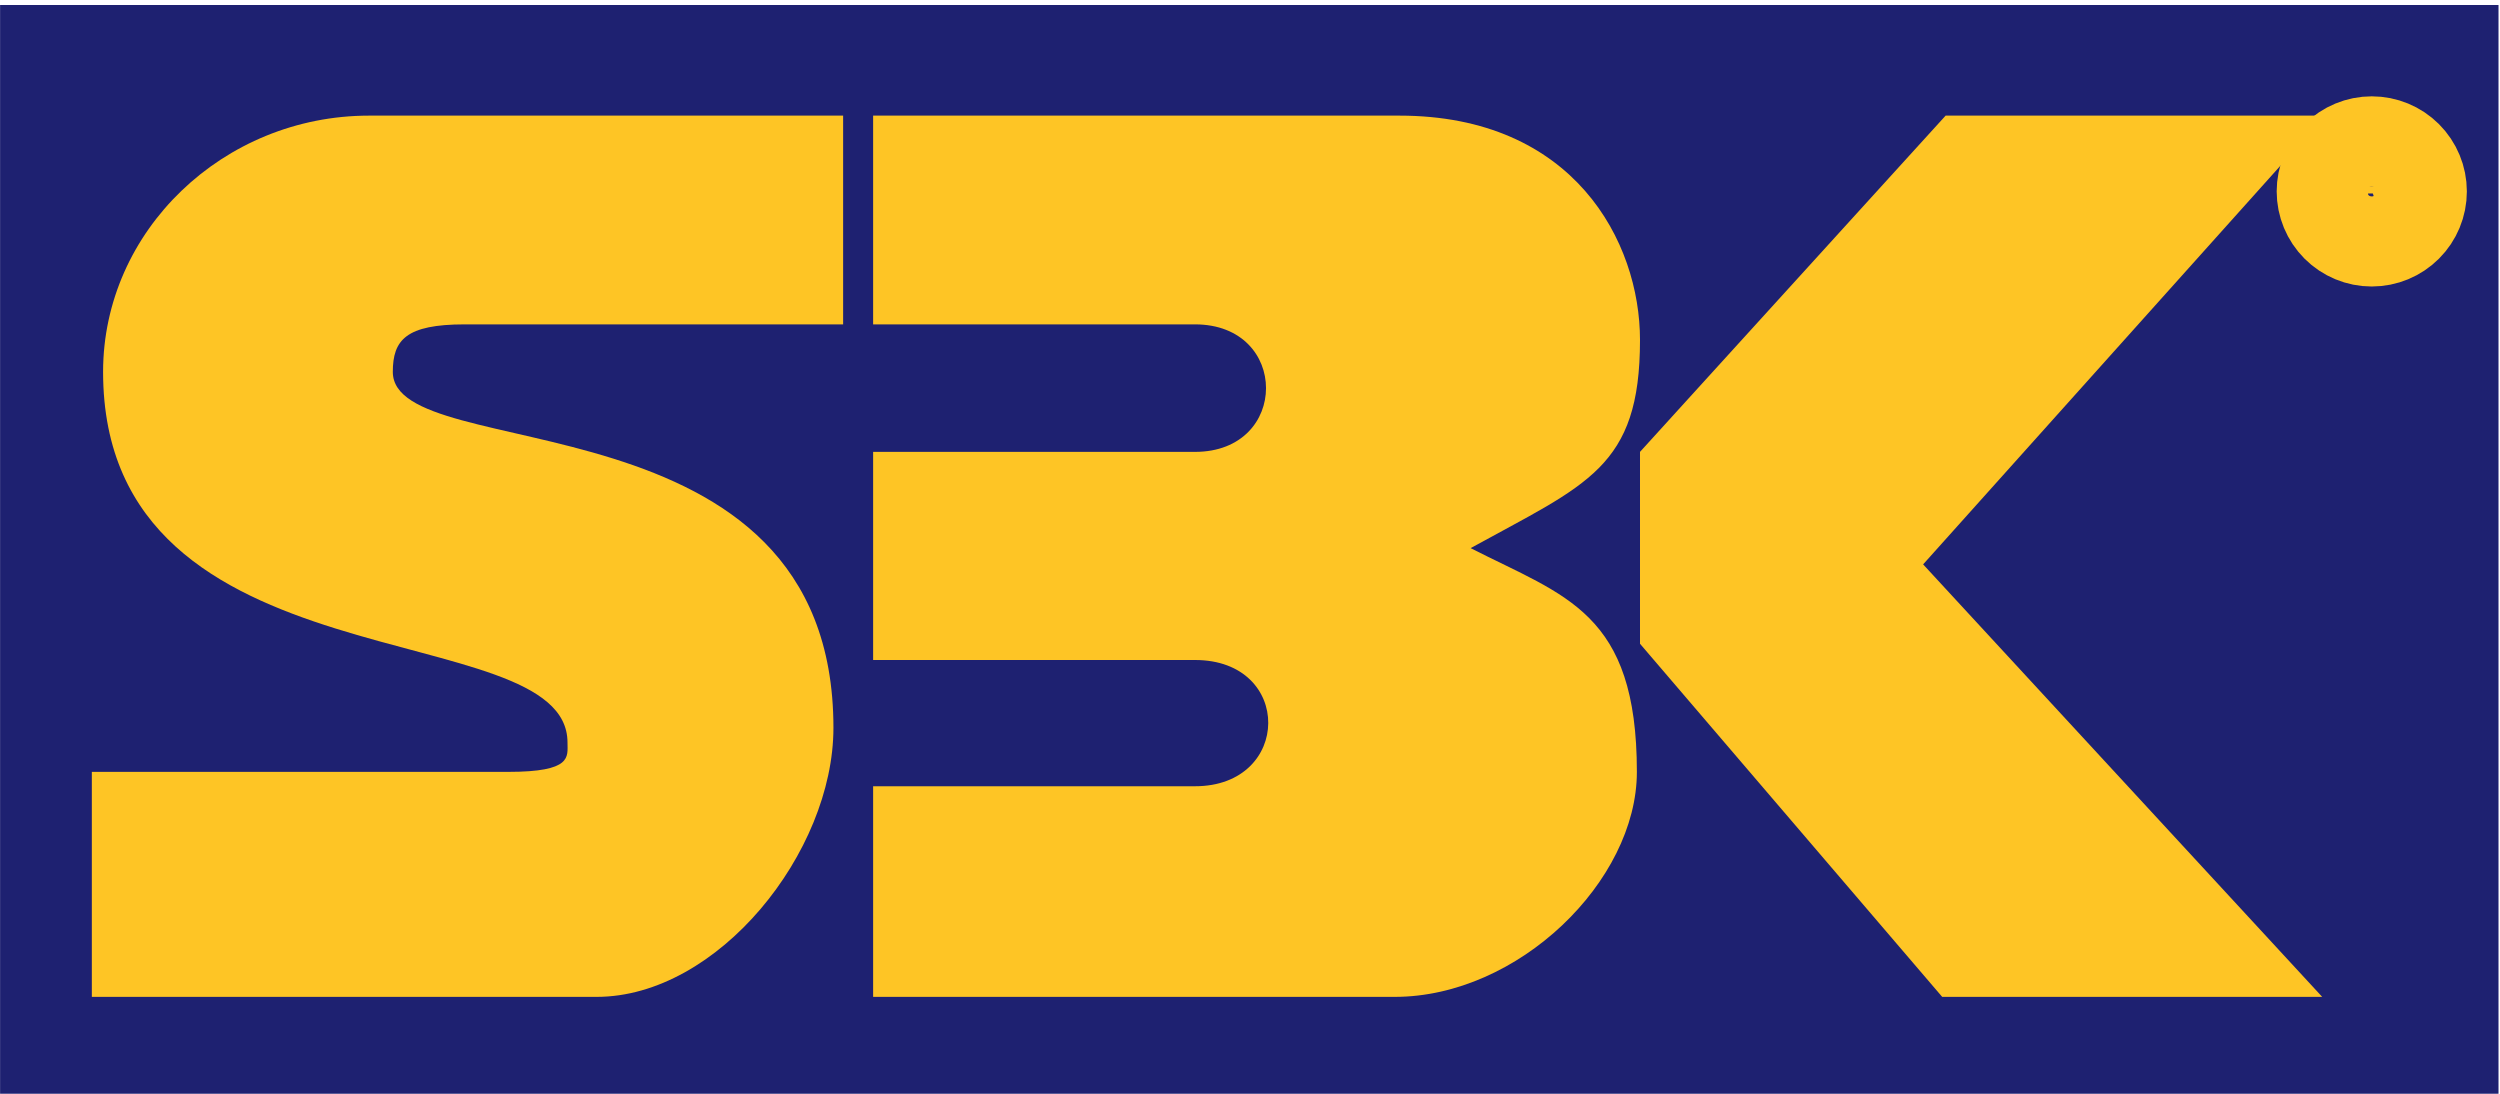
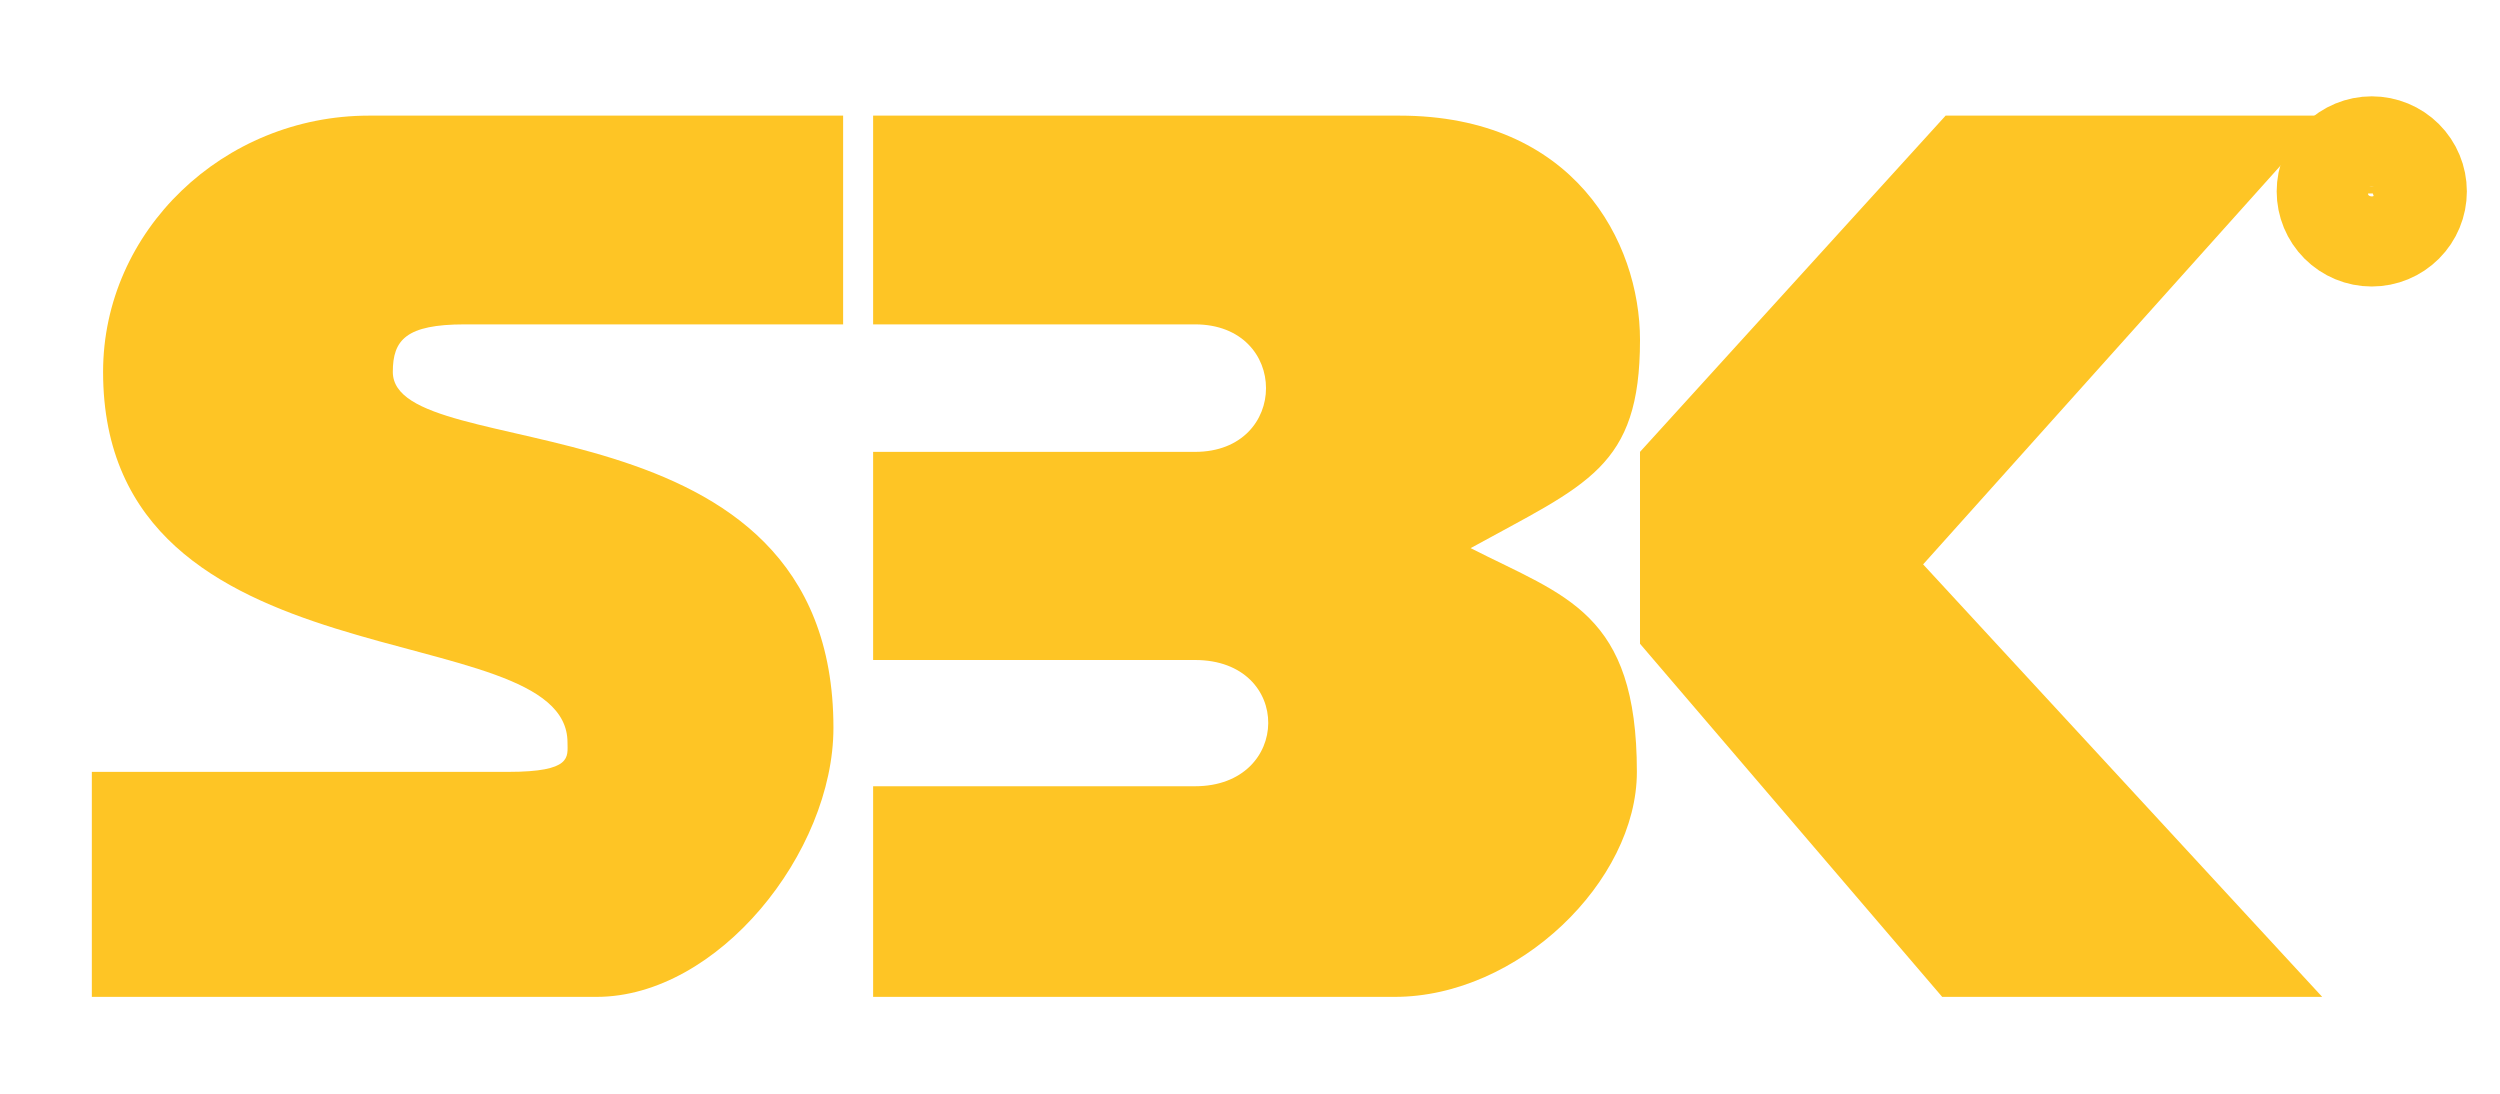
<svg xmlns="http://www.w3.org/2000/svg" width="128" height="56" viewBox="0 0 128 56" fill="none">
  <g clip-path="url(#clip0)">
-     <path d="M127.924 0.256H0.004V56.016H127.924V0.256Z" fill="#1E2171" />
    <path d="M43.168 5.92V16.608H23.792C20.784 16.608 20.112 17.408 20.112 19.04C20.112 23.952 42.672 19.888 42.672 37.264C42.672 43.648 36.752 51.04 30.544 51.04H4.702V39.52H26.016C29.312 39.52 29.056 38.752 29.056 38.016C29.056 31.344 5.278 35.44 5.278 19.04C5.278 11.824 11.429 5.92 18.896 5.92H43.168Z" fill="#FEC525" />
    <path d="M44.704 5.92H71.648C80.576 5.92 83.968 12.368 83.968 17.408C83.968 23.952 81.248 24.784 75.296 28.064C80.16 30.544 83.808 31.344 83.808 39.52C83.808 45.12 77.728 51.04 71.408 51.04H44.704V40.256H61.184C66.144 40.256 66.224 33.792 61.184 33.792H44.704V23.136H61.184C66.032 23.136 66.032 16.608 61.184 16.608H44.704V5.92Z" fill="#FEC525" />
    <path d="M119.056 5.92H99.616L83.968 23.136V32.96L99.44 51.04H118.896L98.464 28.896L119.056 5.92Z" fill="#FEC525" />
    <path d="M120.736 8.512H121.456C121.6 8.512 121.712 8.528 121.776 8.528C121.856 8.544 121.936 8.576 122 8.64C122.08 8.688 122.144 8.768 122.176 8.864C122.224 8.96 122.256 9.072 122.256 9.2C122.256 9.488 122.144 9.68 121.92 9.808L122.352 10.8H121.792L121.488 9.904H121.248V10.8H120.736V8.512ZM121.248 8.88V9.536H121.456C121.664 9.536 121.76 9.424 121.76 9.2C121.76 9.12 121.744 9.056 121.712 9.008C121.68 8.96 121.648 8.928 121.616 8.912C121.568 8.896 121.52 8.88 121.44 8.88H121.248Z" fill="#FEC525" />
    <path d="M123.741 9.8C123.741 10.412 123.498 10.998 123.065 11.431C122.633 11.864 122.046 12.107 121.434 12.107C120.823 12.107 120.236 11.864 119.803 11.431C119.371 10.998 119.128 10.412 119.128 9.8C119.128 9.188 119.371 8.602 119.803 8.169C120.236 7.737 120.823 7.494 121.434 7.494C122.046 7.494 122.633 7.737 123.065 8.169C123.498 8.602 123.741 9.188 123.741 9.8V9.8Z" stroke="#FEC525" stroke-width="5.124" stroke-linecap="round" stroke-linejoin="round" />
  </g>
  <defs>
    <clipPath id="clip0">
      <rect width="128" height="56" fill="white" />
    </clipPath>
  </defs>
</svg>